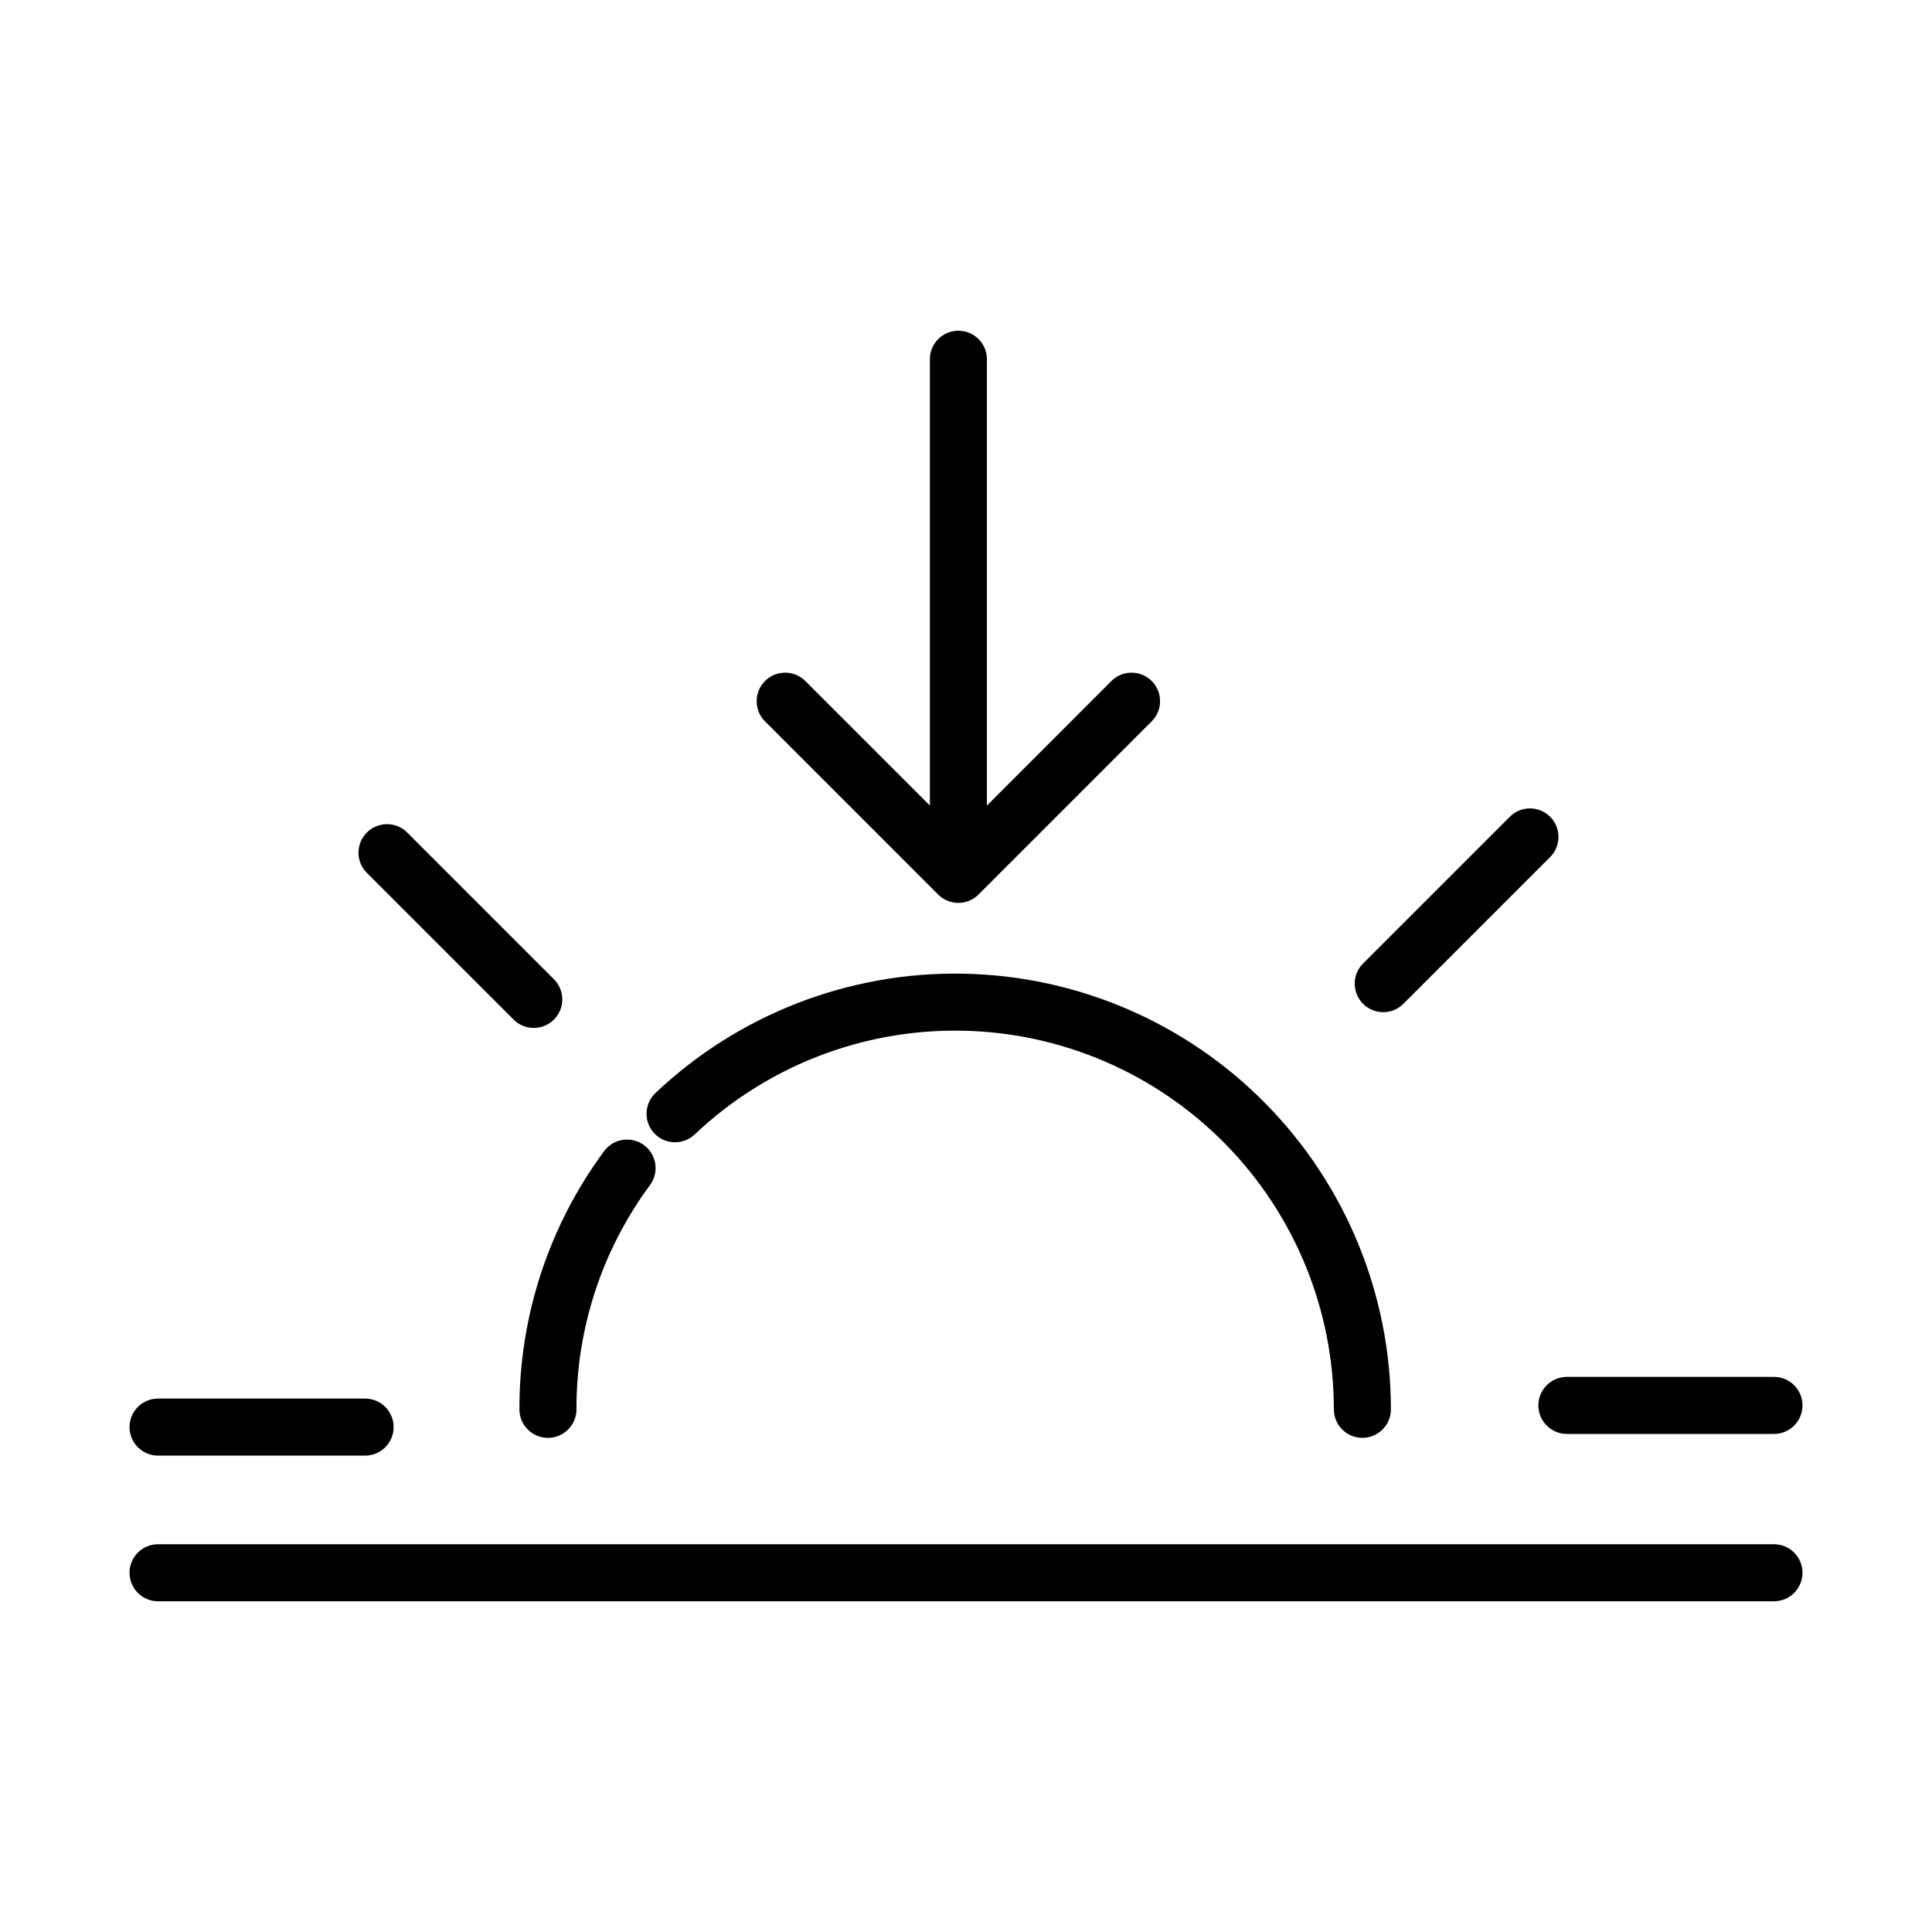
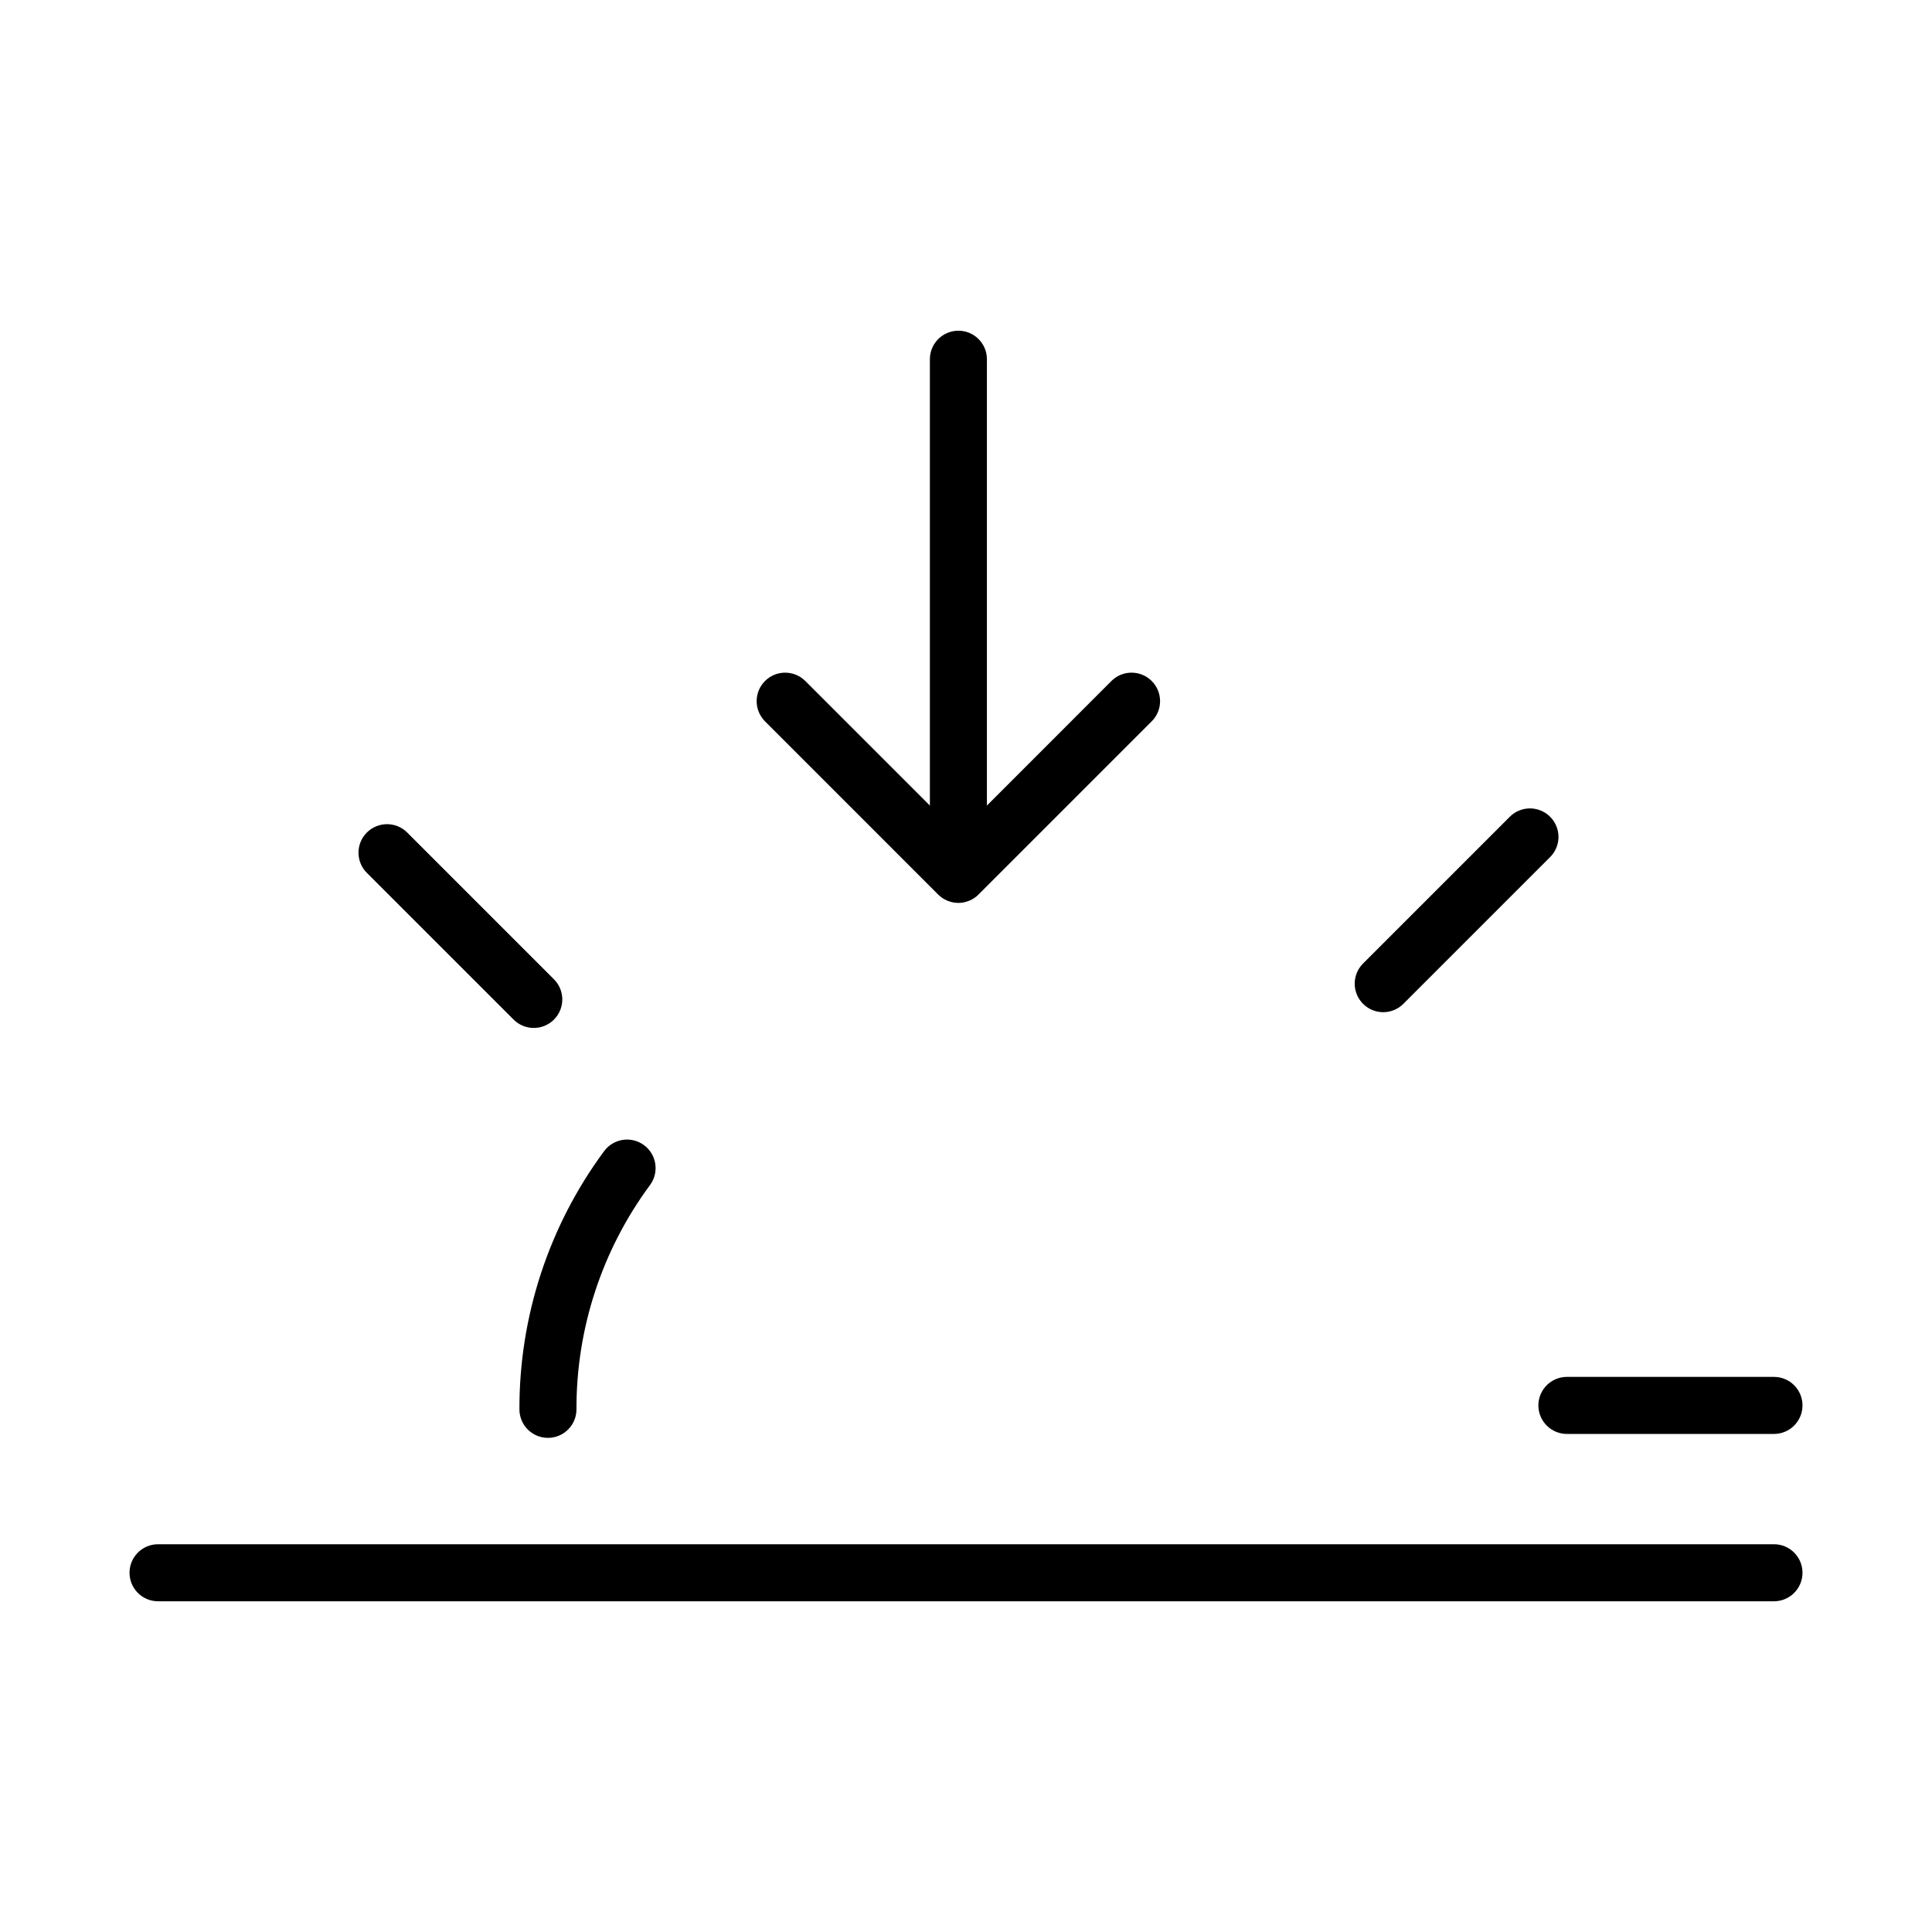
<svg xmlns="http://www.w3.org/2000/svg" fill="#000000" width="800px" height="800px" version="1.1" viewBox="144 144 512 512">
  <g>
-     <path d="m328.1 444.64c19.09-18.094 44.527-27.969 70.828-27.496 26.301 0.469 51.363 11.25 69.797 30.016 18.434 18.77 28.762 44.023 28.758 70.328 0 4.172 3.383 7.559 7.559 7.559 4.172 0 7.559-3.387 7.559-7.559 0-30.27-11.887-59.324-33.098-80.918-21.207-21.594-50.047-33.996-80.312-34.535-30.262-0.543-59.527 10.82-81.496 31.641-3.027 2.871-3.152 7.656-0.281 10.684 2.871 3.031 7.656 3.156 10.688 0.281z" />
    <path d="m289.21 525.05c4.172 0 7.559-3.387 7.559-7.559-0.062-21.398 6.777-42.242 19.496-59.449 2.477-3.363 1.758-8.094-1.602-10.57-3.363-2.477-8.094-1.758-10.57 1.602-14.641 19.801-22.508 43.793-22.441 68.418 0 4.172 3.383 7.559 7.559 7.559z" />
    <path d="m392.62 381.06c0.711 0.711 1.551 1.27 2.481 1.648l0.109 0.035c1.77 0.719 3.75 0.719 5.516 0l0.117-0.035c0.926-0.379 1.766-0.938 2.473-1.648l45.992-45.992c2.867-2.965 2.824-7.676-0.09-10.594-2.914-2.914-7.629-2.953-10.594-0.09l-33.082 33.098v-118.28c0-4.176-3.383-7.559-7.555-7.559-4.176 0-7.559 3.383-7.559 7.559v118.28l-33.102-33.102v0.004c-2.965-2.863-7.676-2.824-10.594 0.09-2.914 2.918-2.953 7.629-0.09 10.594z" />
    <path d="m614.12 553.24h-428.24c-4.172 0-7.555 3.383-7.555 7.559 0 4.172 3.383 7.555 7.555 7.555h428.24c4.176 0 7.559-3.383 7.559-7.555 0-4.176-3.383-7.559-7.559-7.559z" />
    <path d="m280.02 414.11c1.41 1.457 3.344 2.289 5.371 2.305 2.027 0.02 3.977-0.777 5.41-2.211 1.434-1.434 2.231-3.383 2.215-5.41-0.02-2.027-0.852-3.961-2.309-5.371l-38.793-38.793c-2.949-2.953-7.738-2.953-10.691-0.004-2.953 2.949-2.957 7.738-0.004 10.691z" />
-     <path d="m185.88 529.75h54.875c4.176 0 7.559-3.383 7.559-7.559 0-4.172-3.383-7.555-7.559-7.555h-54.875c-4.172 0-7.555 3.383-7.555 7.555 0 4.176 3.383 7.559 7.555 7.559z" />
    <path d="m614.12 508.89h-54.875c-4.172 0-7.559 3.383-7.559 7.559 0 4.172 3.387 7.559 7.559 7.559h54.875c4.176 0 7.559-3.387 7.559-7.559 0-4.176-3.383-7.559-7.559-7.559z" />
    <path d="m510.57 412.24c2.004 0 3.926-0.801 5.344-2.219l38.793-38.793c1.461-1.406 2.289-3.344 2.309-5.371 0.016-2.027-0.781-3.973-2.215-5.406-1.434-1.434-3.383-2.231-5.406-2.215-2.027 0.02-3.965 0.848-5.371 2.309l-38.793 38.793c-2.164 2.16-2.812 5.41-1.641 8.234 1.168 2.824 3.922 4.668 6.981 4.668z" />
  </g>
</svg>